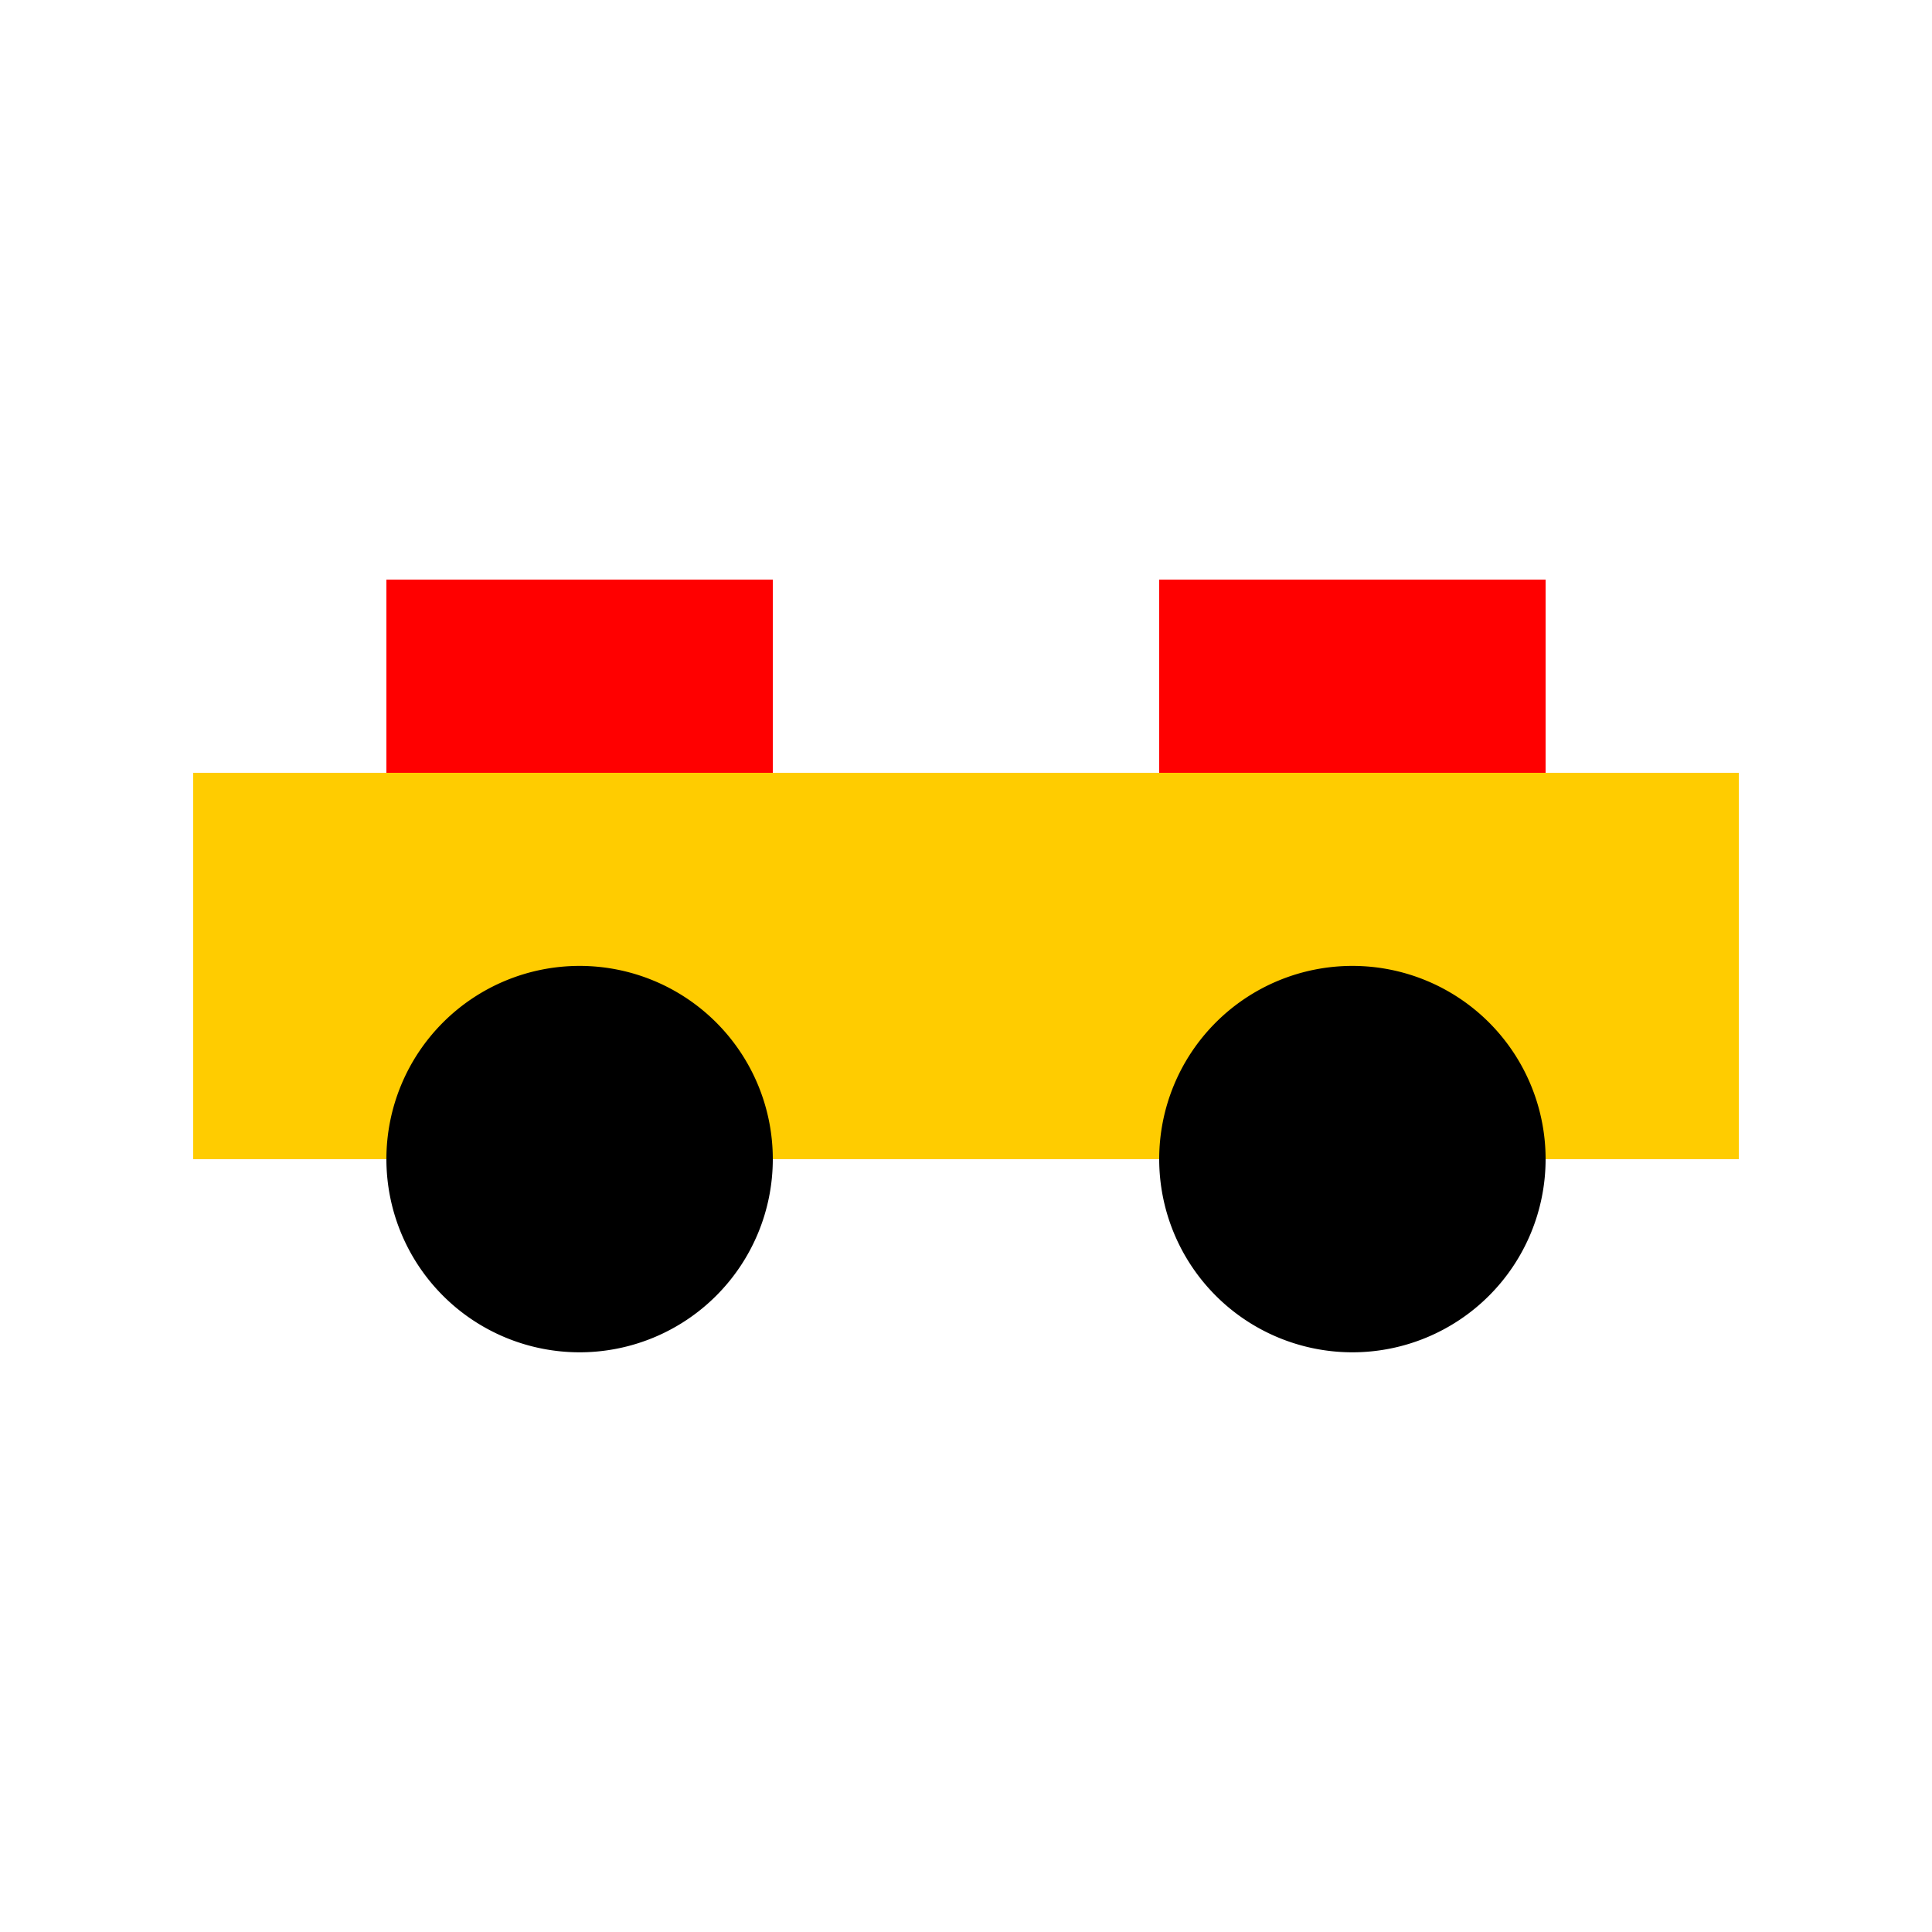
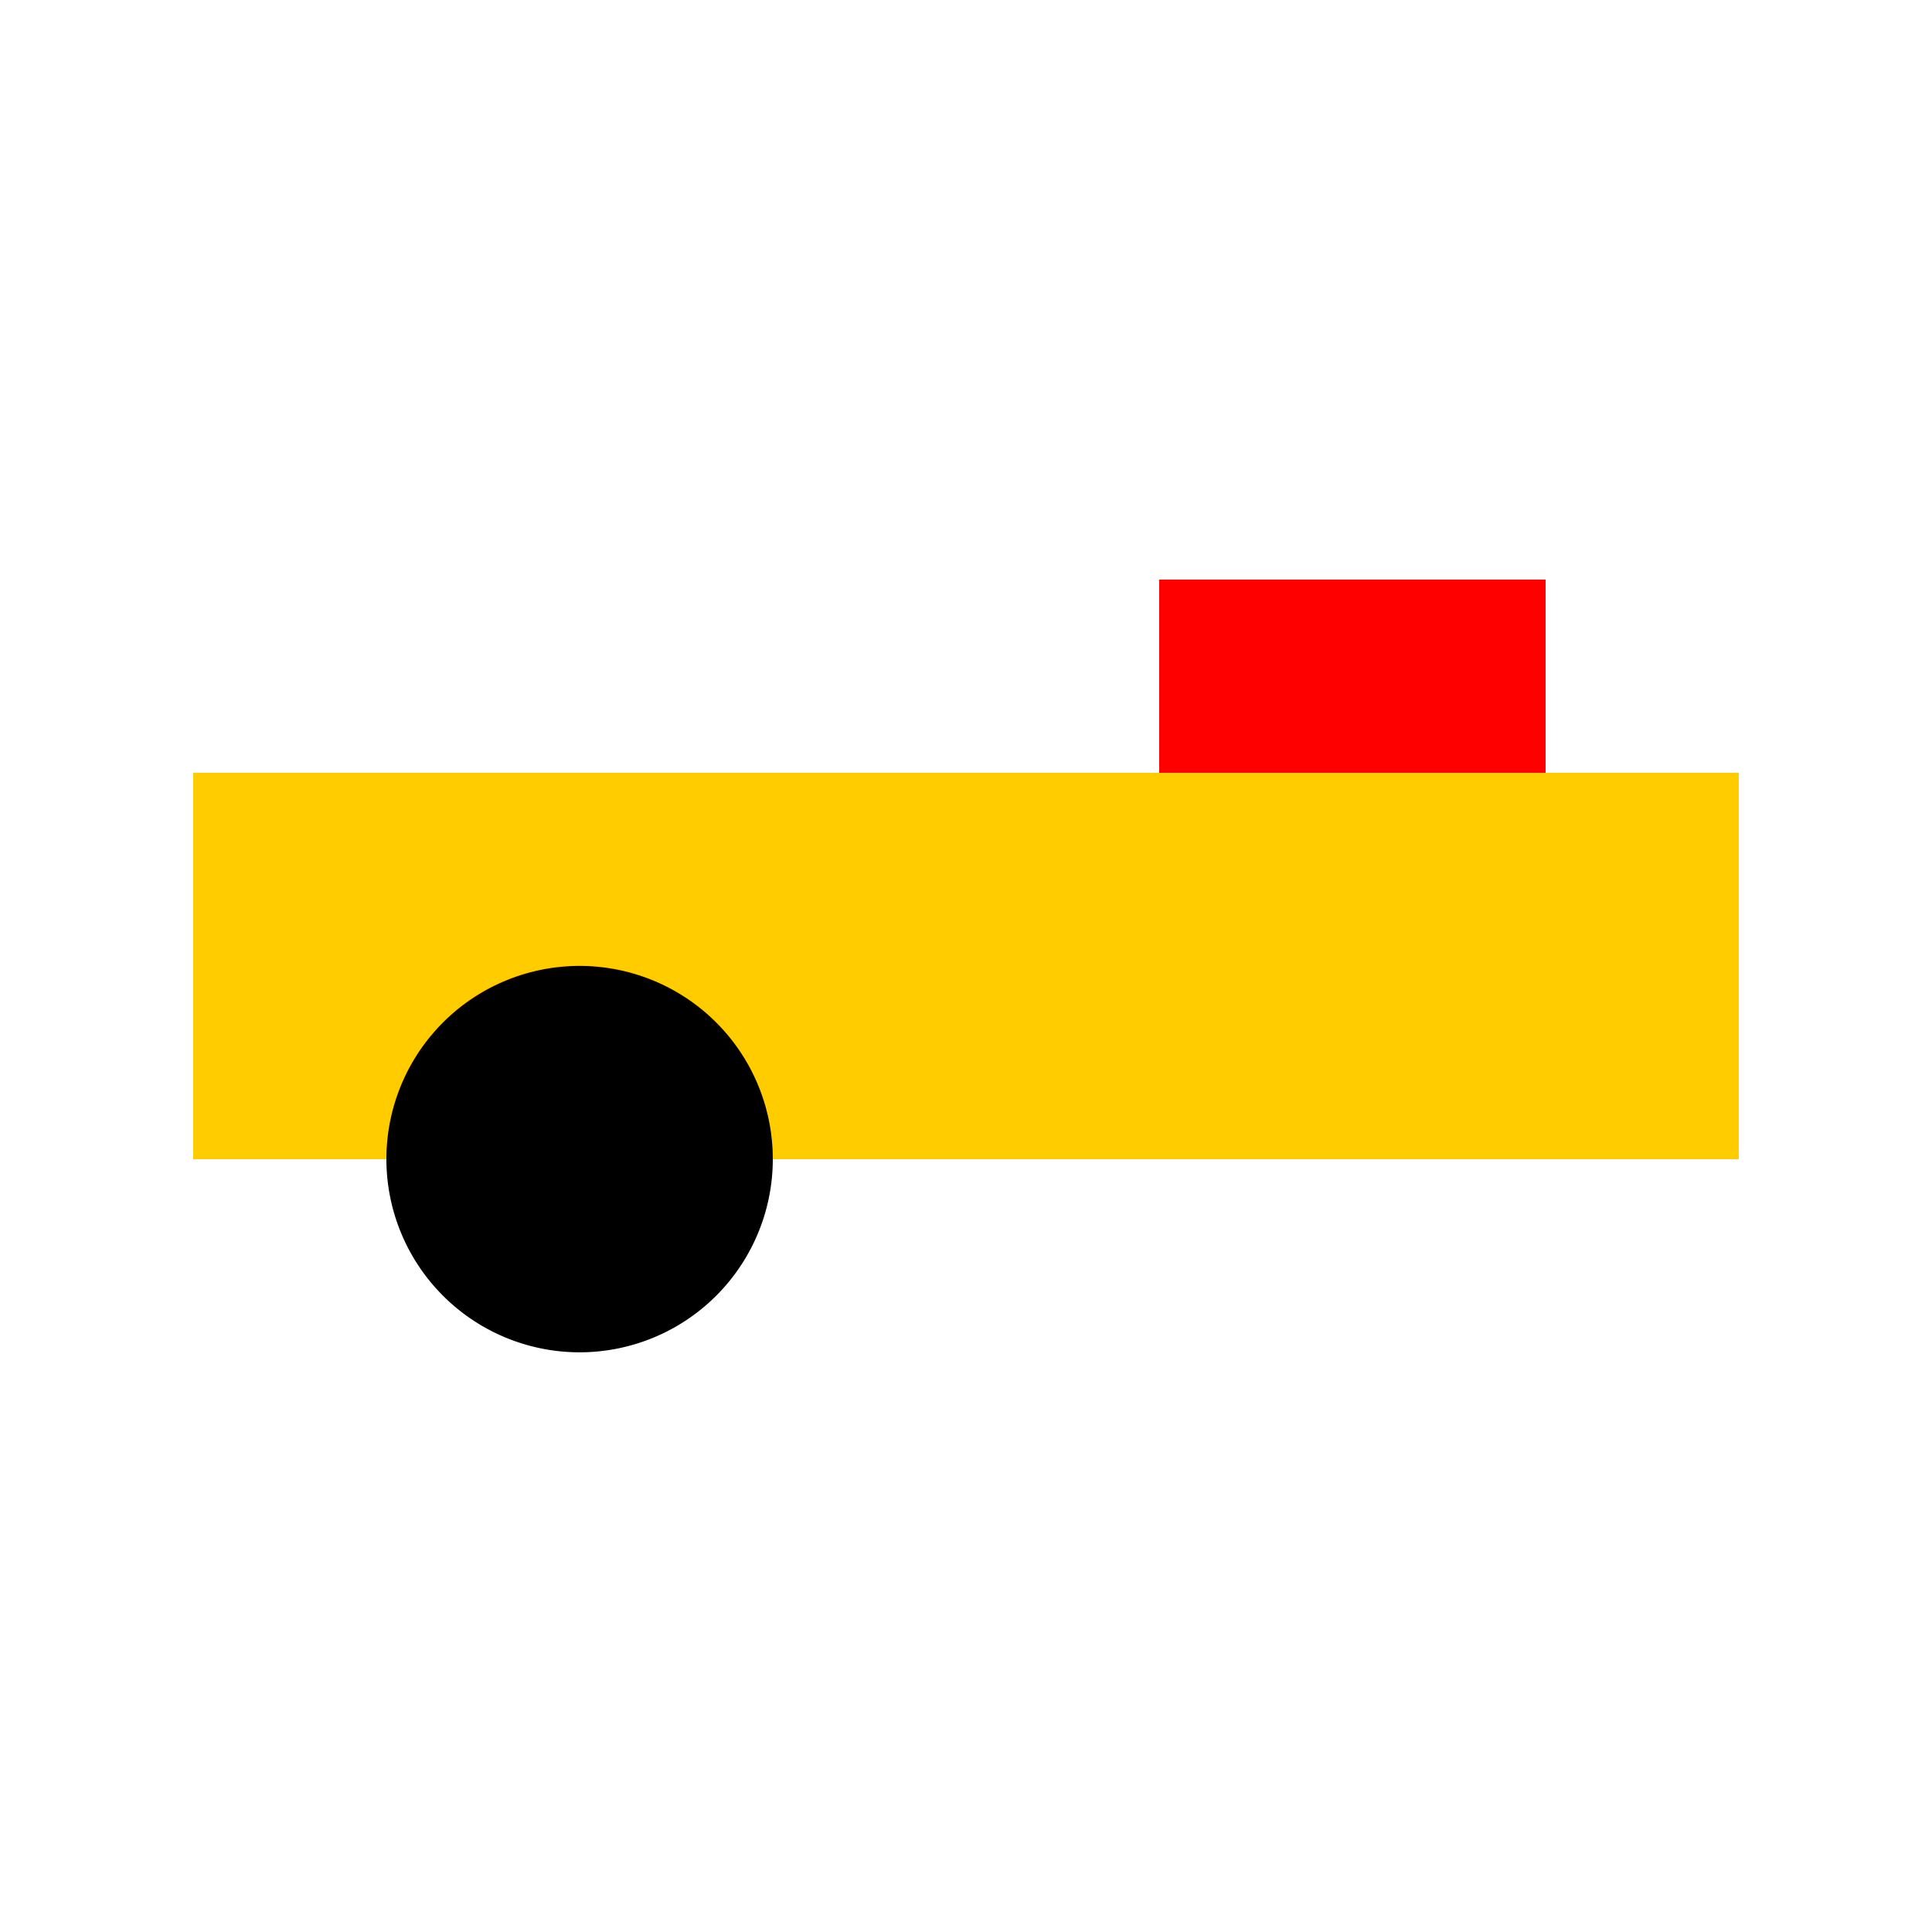
<svg xmlns="http://www.w3.org/2000/svg" width="500" height="500">
  <defs />
  <g>
    <rect fill="#ffcc00" stroke="none" x="50" y="200" width="400" height="100" />
-     <rect fill="#ff0000" stroke="none" x="100" y="150" width="100" height="50" />
    <rect fill="#ff0000" stroke="none" x="300" y="150" width="100" height="50" />
    <path fill="#000000" stroke="none" paint-order="stroke fill markers" d=" M 200 300 A 50 50 0 1 1 200 299.95" />
-     <path fill="#000000" stroke="none" paint-order="stroke fill markers" d=" M 400 300 A 50 50 0 1 1 400 299.95" />
  </g>
</svg>